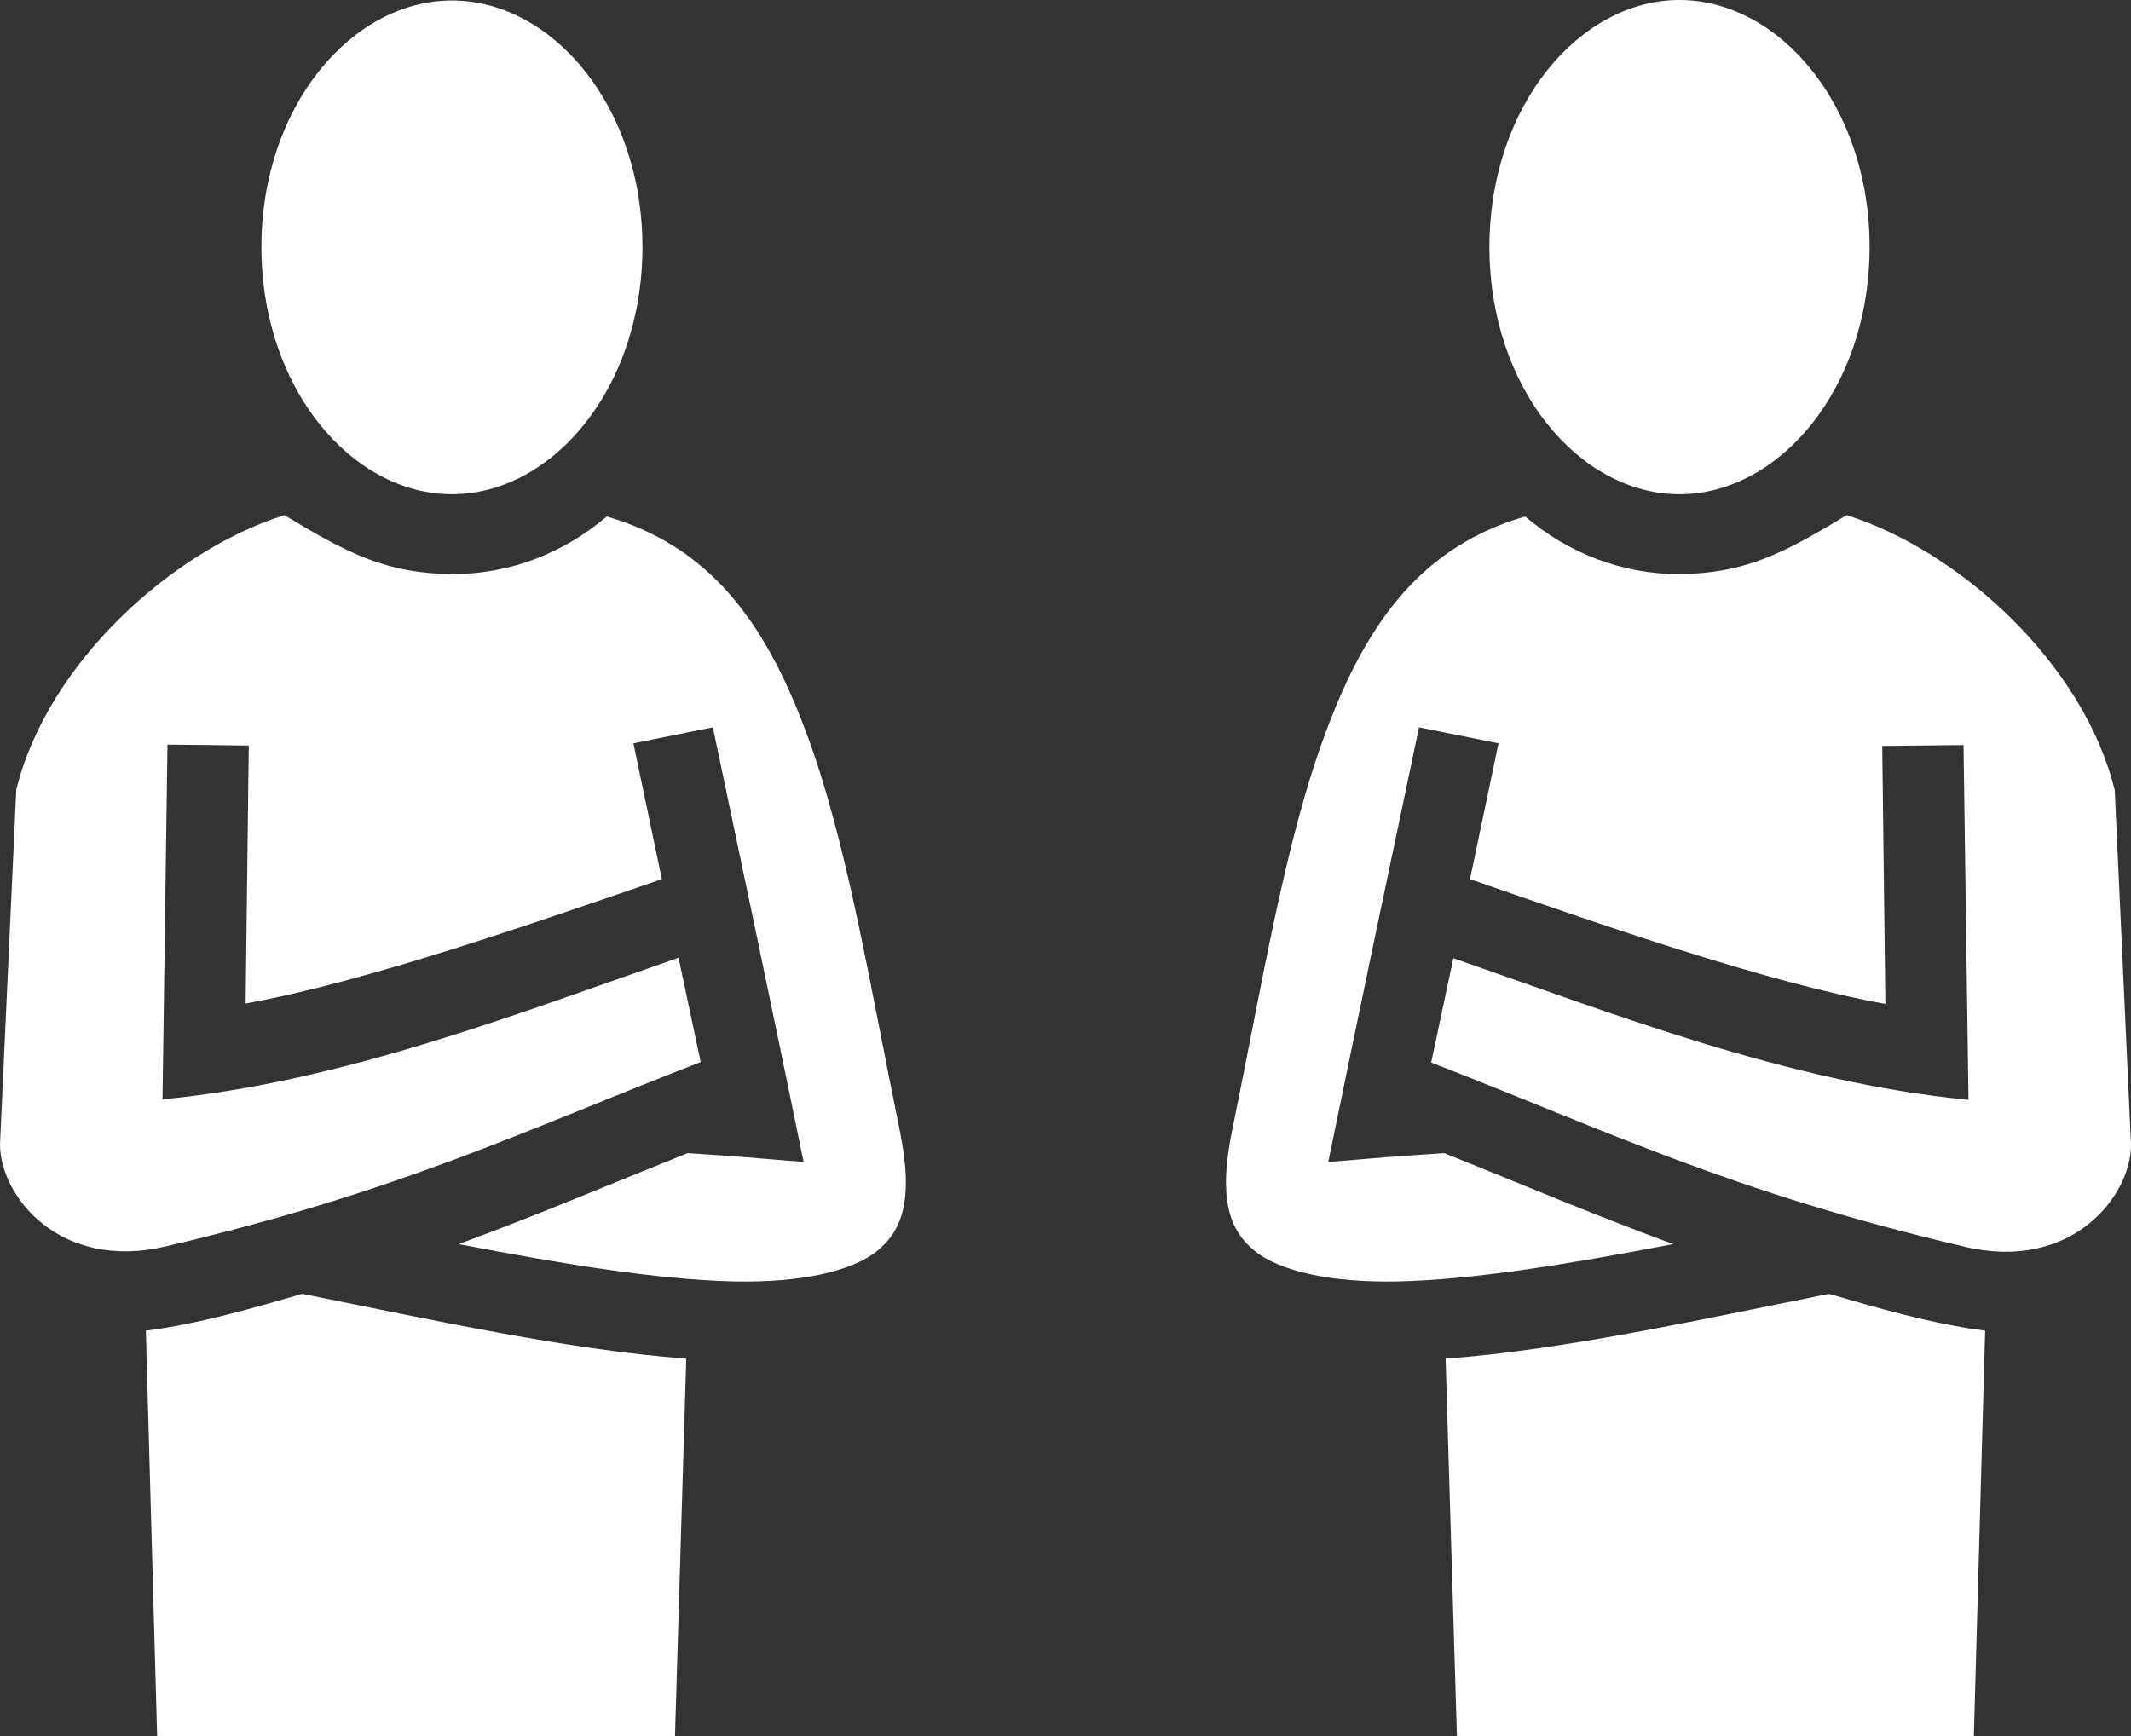
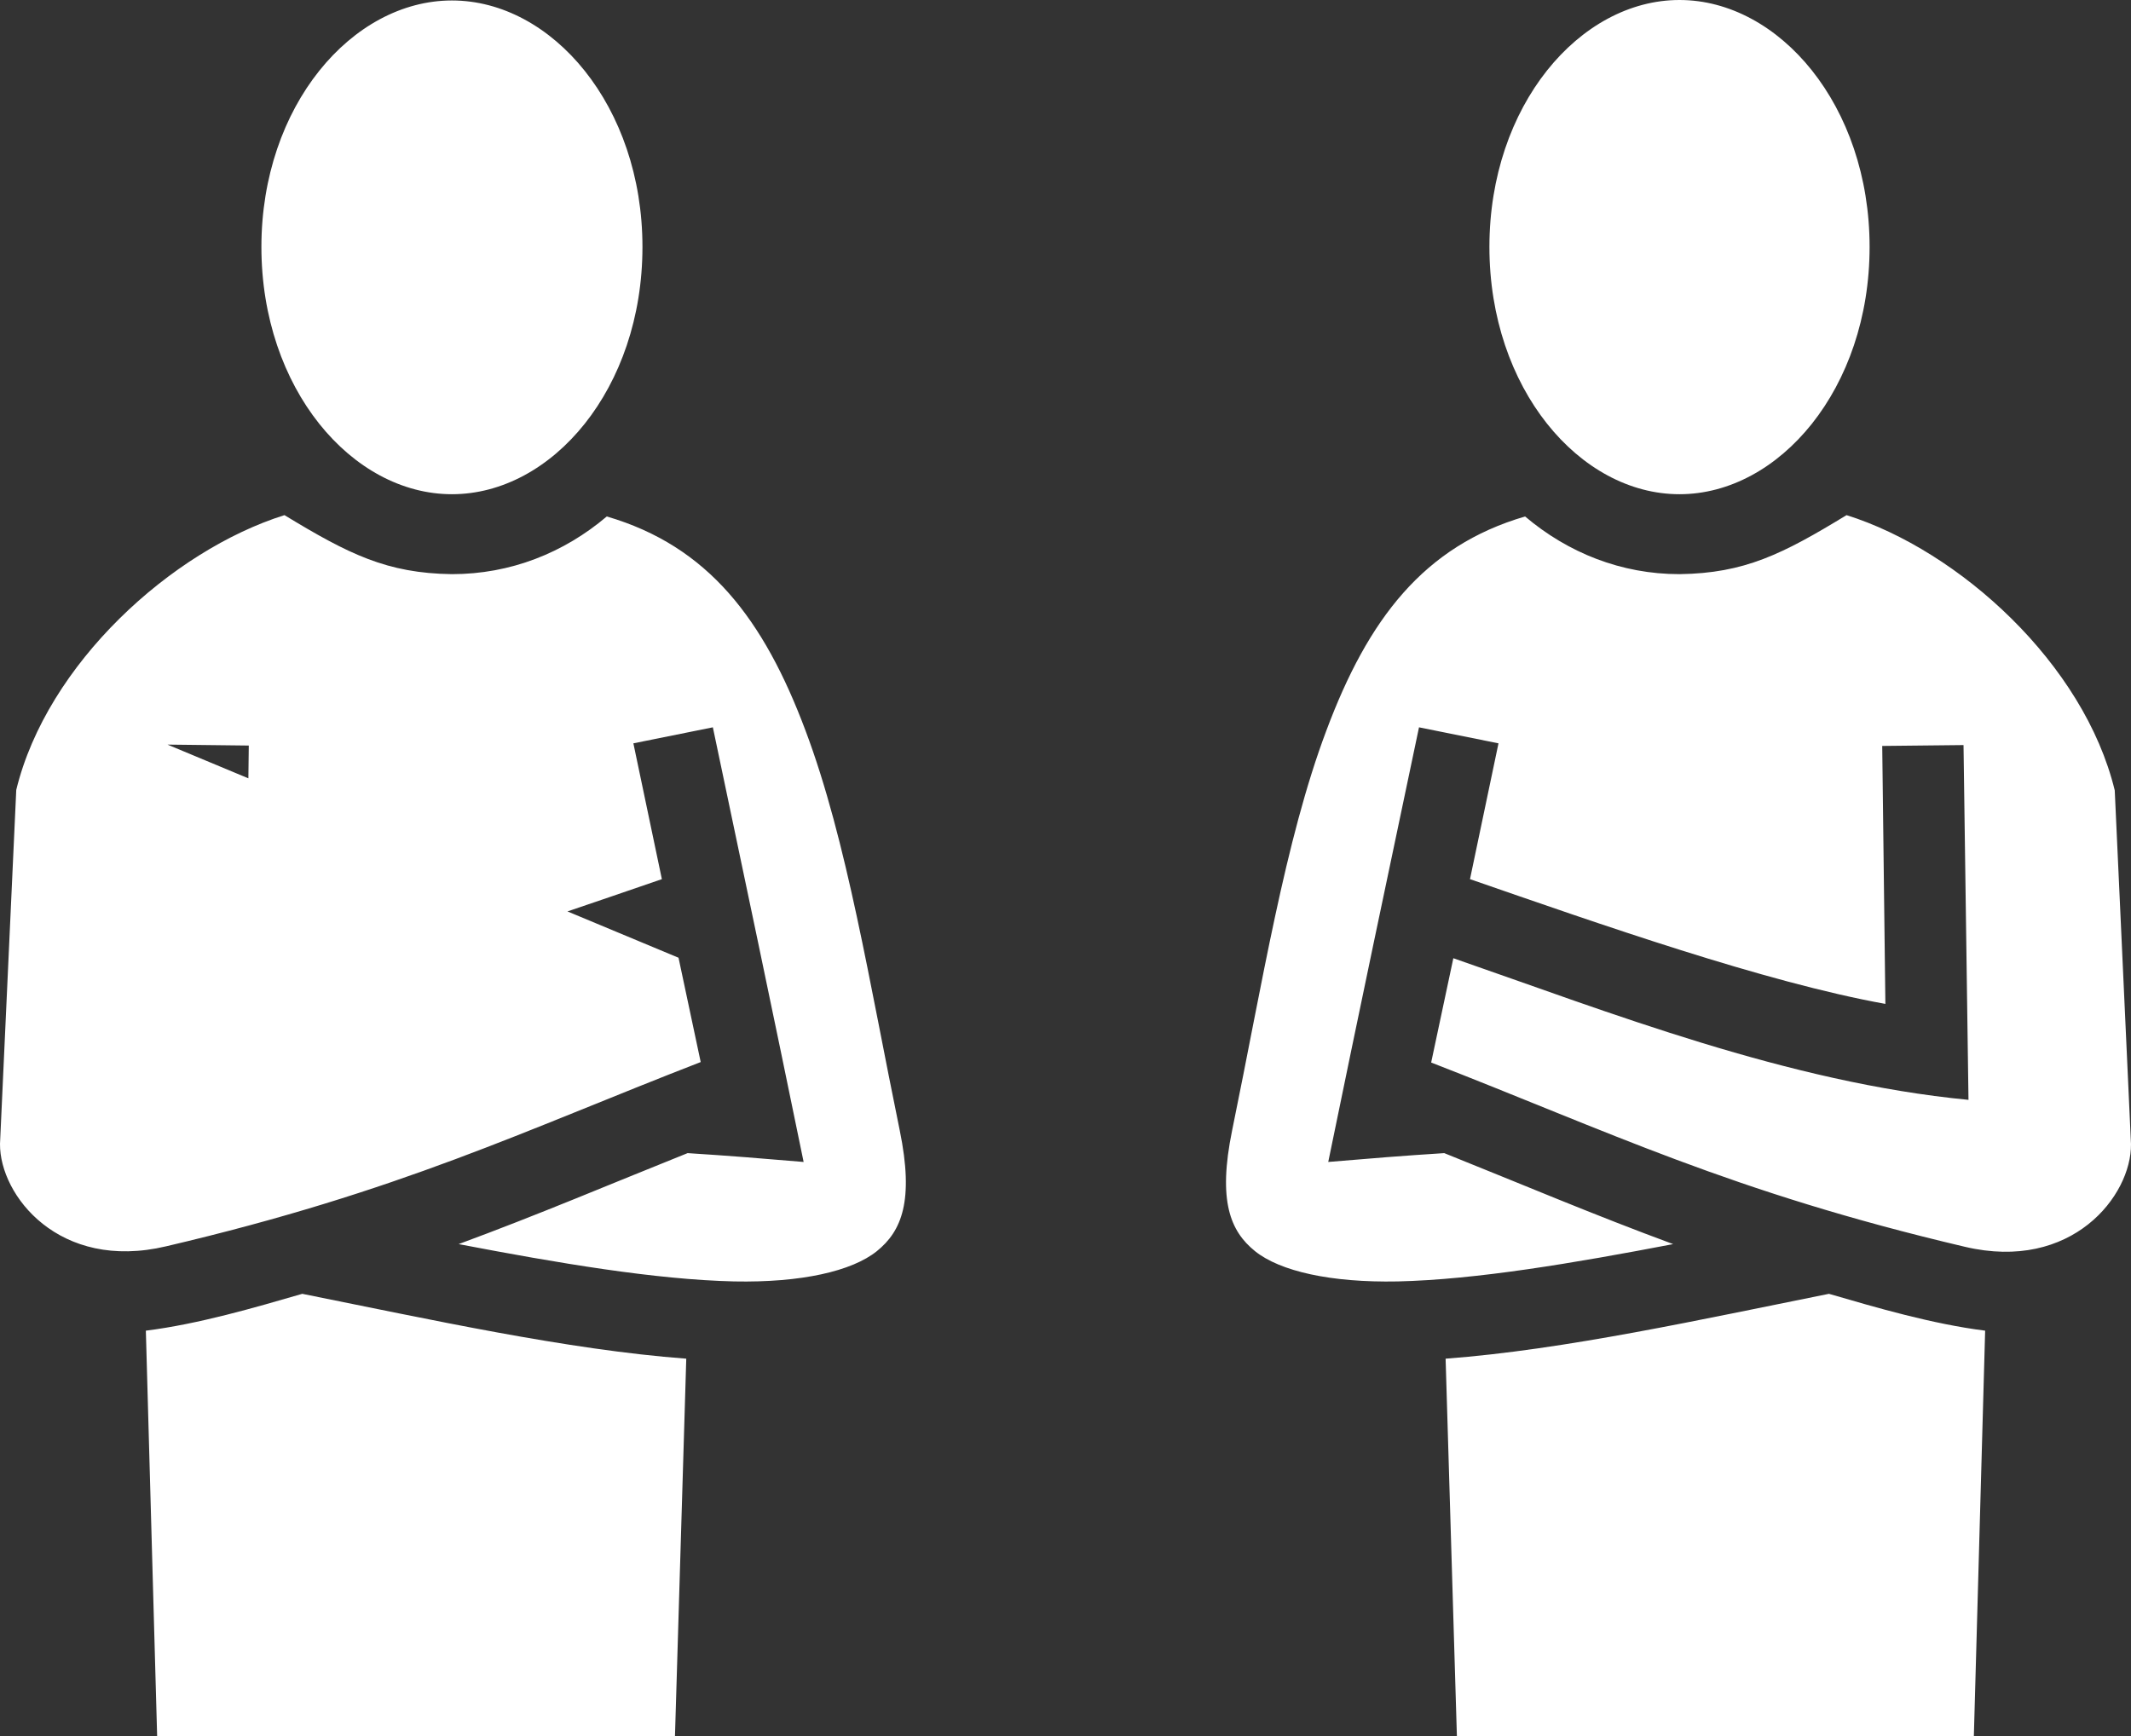
<svg xmlns="http://www.w3.org/2000/svg" width="27" height="22" viewBox="0 0 27 22" fill="none">
  <rect x="0" y="0" width="27" height="22" fill="#333333" stroke="none" />
-   <path d="M21.279 0C20.015 0 18.871 1.339 18.871 3.129C18.871 4.924 20.015 6.263 21.279 6.263C22.544 6.263 23.688 4.924 23.688 3.129C23.688 1.339 22.544 0 21.279 0ZM5.726 0.006C4.459 0.006 3.312 1.345 3.312 3.129C3.312 4.924 4.459 6.263 5.726 6.263C6.996 6.263 8.14 4.924 8.14 3.129C8.14 1.345 6.996 0.006 5.726 0.006ZM3.604 6.528C2.174 6.978 0.595 8.412 0.206 10.01L3.22667e-05 14.495C-0.006 15.147 0.749 16.115 2.105 15.794C5.079 15.097 6.629 14.331 8.878 13.459L8.597 12.137C6.618 12.823 4.35 13.712 2.059 13.932L2.122 9.436L3.152 9.448L3.112 12.717C4.644 12.441 6.744 11.704 8.386 11.141L8.025 9.42L9.032 9.217C9.444 11.175 9.77 12.717 10.182 14.725C9.65 14.68 9.232 14.646 8.712 14.613C7.716 15.012 6.818 15.395 5.811 15.766C7.076 16.008 8.306 16.216 9.301 16.239C10.153 16.256 10.794 16.109 11.109 15.856C11.423 15.603 11.583 15.22 11.4 14.326C11.017 12.463 10.731 10.652 10.205 9.256C9.678 7.85 8.975 6.921 7.688 6.545C7.144 7.006 6.469 7.276 5.726 7.276C4.902 7.265 4.419 7.023 3.604 6.528ZM23.396 6.528C22.584 7.023 22.103 7.265 21.279 7.276C20.542 7.276 19.867 7.006 19.323 6.545C18.036 6.921 17.332 7.85 16.806 9.256C16.28 10.652 15.994 12.463 15.611 14.326C15.428 15.22 15.588 15.603 15.902 15.856C16.217 16.109 16.858 16.256 17.71 16.239C18.705 16.216 19.935 16.008 21.199 15.766C20.193 15.395 19.294 15.012 18.299 14.613C17.779 14.646 17.361 14.68 16.829 14.725C17.241 12.717 17.567 11.175 17.979 9.217L18.986 9.42L18.625 11.141C20.267 11.71 22.361 12.447 23.888 12.722L23.848 9.453L24.878 9.442L24.941 13.938C22.652 13.718 20.393 12.829 18.414 12.143L18.133 13.465C20.381 14.337 21.926 15.102 24.895 15.8C26.251 16.12 27.006 15.153 27 14.5L26.794 10.016C26.405 8.412 24.826 6.978 23.396 6.528ZM3.83 16.396C3.226 16.571 2.517 16.779 1.848 16.863L1.991 22H8.552L8.695 17.218C7.184 17.105 5.434 16.717 3.83 16.396ZM23.173 16.396C21.571 16.717 19.826 17.105 18.316 17.218L18.459 22H25.009L25.152 16.863C24.483 16.779 23.774 16.571 23.173 16.396Z" fill="white" />
+   <path d="M21.279 0C20.015 0 18.871 1.339 18.871 3.129C18.871 4.924 20.015 6.263 21.279 6.263C22.544 6.263 23.688 4.924 23.688 3.129C23.688 1.339 22.544 0 21.279 0ZM5.726 0.006C4.459 0.006 3.312 1.345 3.312 3.129C3.312 4.924 4.459 6.263 5.726 6.263C6.996 6.263 8.14 4.924 8.14 3.129C8.14 1.345 6.996 0.006 5.726 0.006ZM3.604 6.528C2.174 6.978 0.595 8.412 0.206 10.01L3.22667e-05 14.495C-0.006 15.147 0.749 16.115 2.105 15.794C5.079 15.097 6.629 14.331 8.878 13.459L8.597 12.137L2.122 9.436L3.152 9.448L3.112 12.717C4.644 12.441 6.744 11.704 8.386 11.141L8.025 9.42L9.032 9.217C9.444 11.175 9.77 12.717 10.182 14.725C9.65 14.68 9.232 14.646 8.712 14.613C7.716 15.012 6.818 15.395 5.811 15.766C7.076 16.008 8.306 16.216 9.301 16.239C10.153 16.256 10.794 16.109 11.109 15.856C11.423 15.603 11.583 15.22 11.4 14.326C11.017 12.463 10.731 10.652 10.205 9.256C9.678 7.85 8.975 6.921 7.688 6.545C7.144 7.006 6.469 7.276 5.726 7.276C4.902 7.265 4.419 7.023 3.604 6.528ZM23.396 6.528C22.584 7.023 22.103 7.265 21.279 7.276C20.542 7.276 19.867 7.006 19.323 6.545C18.036 6.921 17.332 7.85 16.806 9.256C16.28 10.652 15.994 12.463 15.611 14.326C15.428 15.22 15.588 15.603 15.902 15.856C16.217 16.109 16.858 16.256 17.71 16.239C18.705 16.216 19.935 16.008 21.199 15.766C20.193 15.395 19.294 15.012 18.299 14.613C17.779 14.646 17.361 14.68 16.829 14.725C17.241 12.717 17.567 11.175 17.979 9.217L18.986 9.42L18.625 11.141C20.267 11.71 22.361 12.447 23.888 12.722L23.848 9.453L24.878 9.442L24.941 13.938C22.652 13.718 20.393 12.829 18.414 12.143L18.133 13.465C20.381 14.337 21.926 15.102 24.895 15.8C26.251 16.12 27.006 15.153 27 14.5L26.794 10.016C26.405 8.412 24.826 6.978 23.396 6.528ZM3.83 16.396C3.226 16.571 2.517 16.779 1.848 16.863L1.991 22H8.552L8.695 17.218C7.184 17.105 5.434 16.717 3.83 16.396ZM23.173 16.396C21.571 16.717 19.826 17.105 18.316 17.218L18.459 22H25.009L25.152 16.863C24.483 16.779 23.774 16.571 23.173 16.396Z" fill="white" />
</svg>